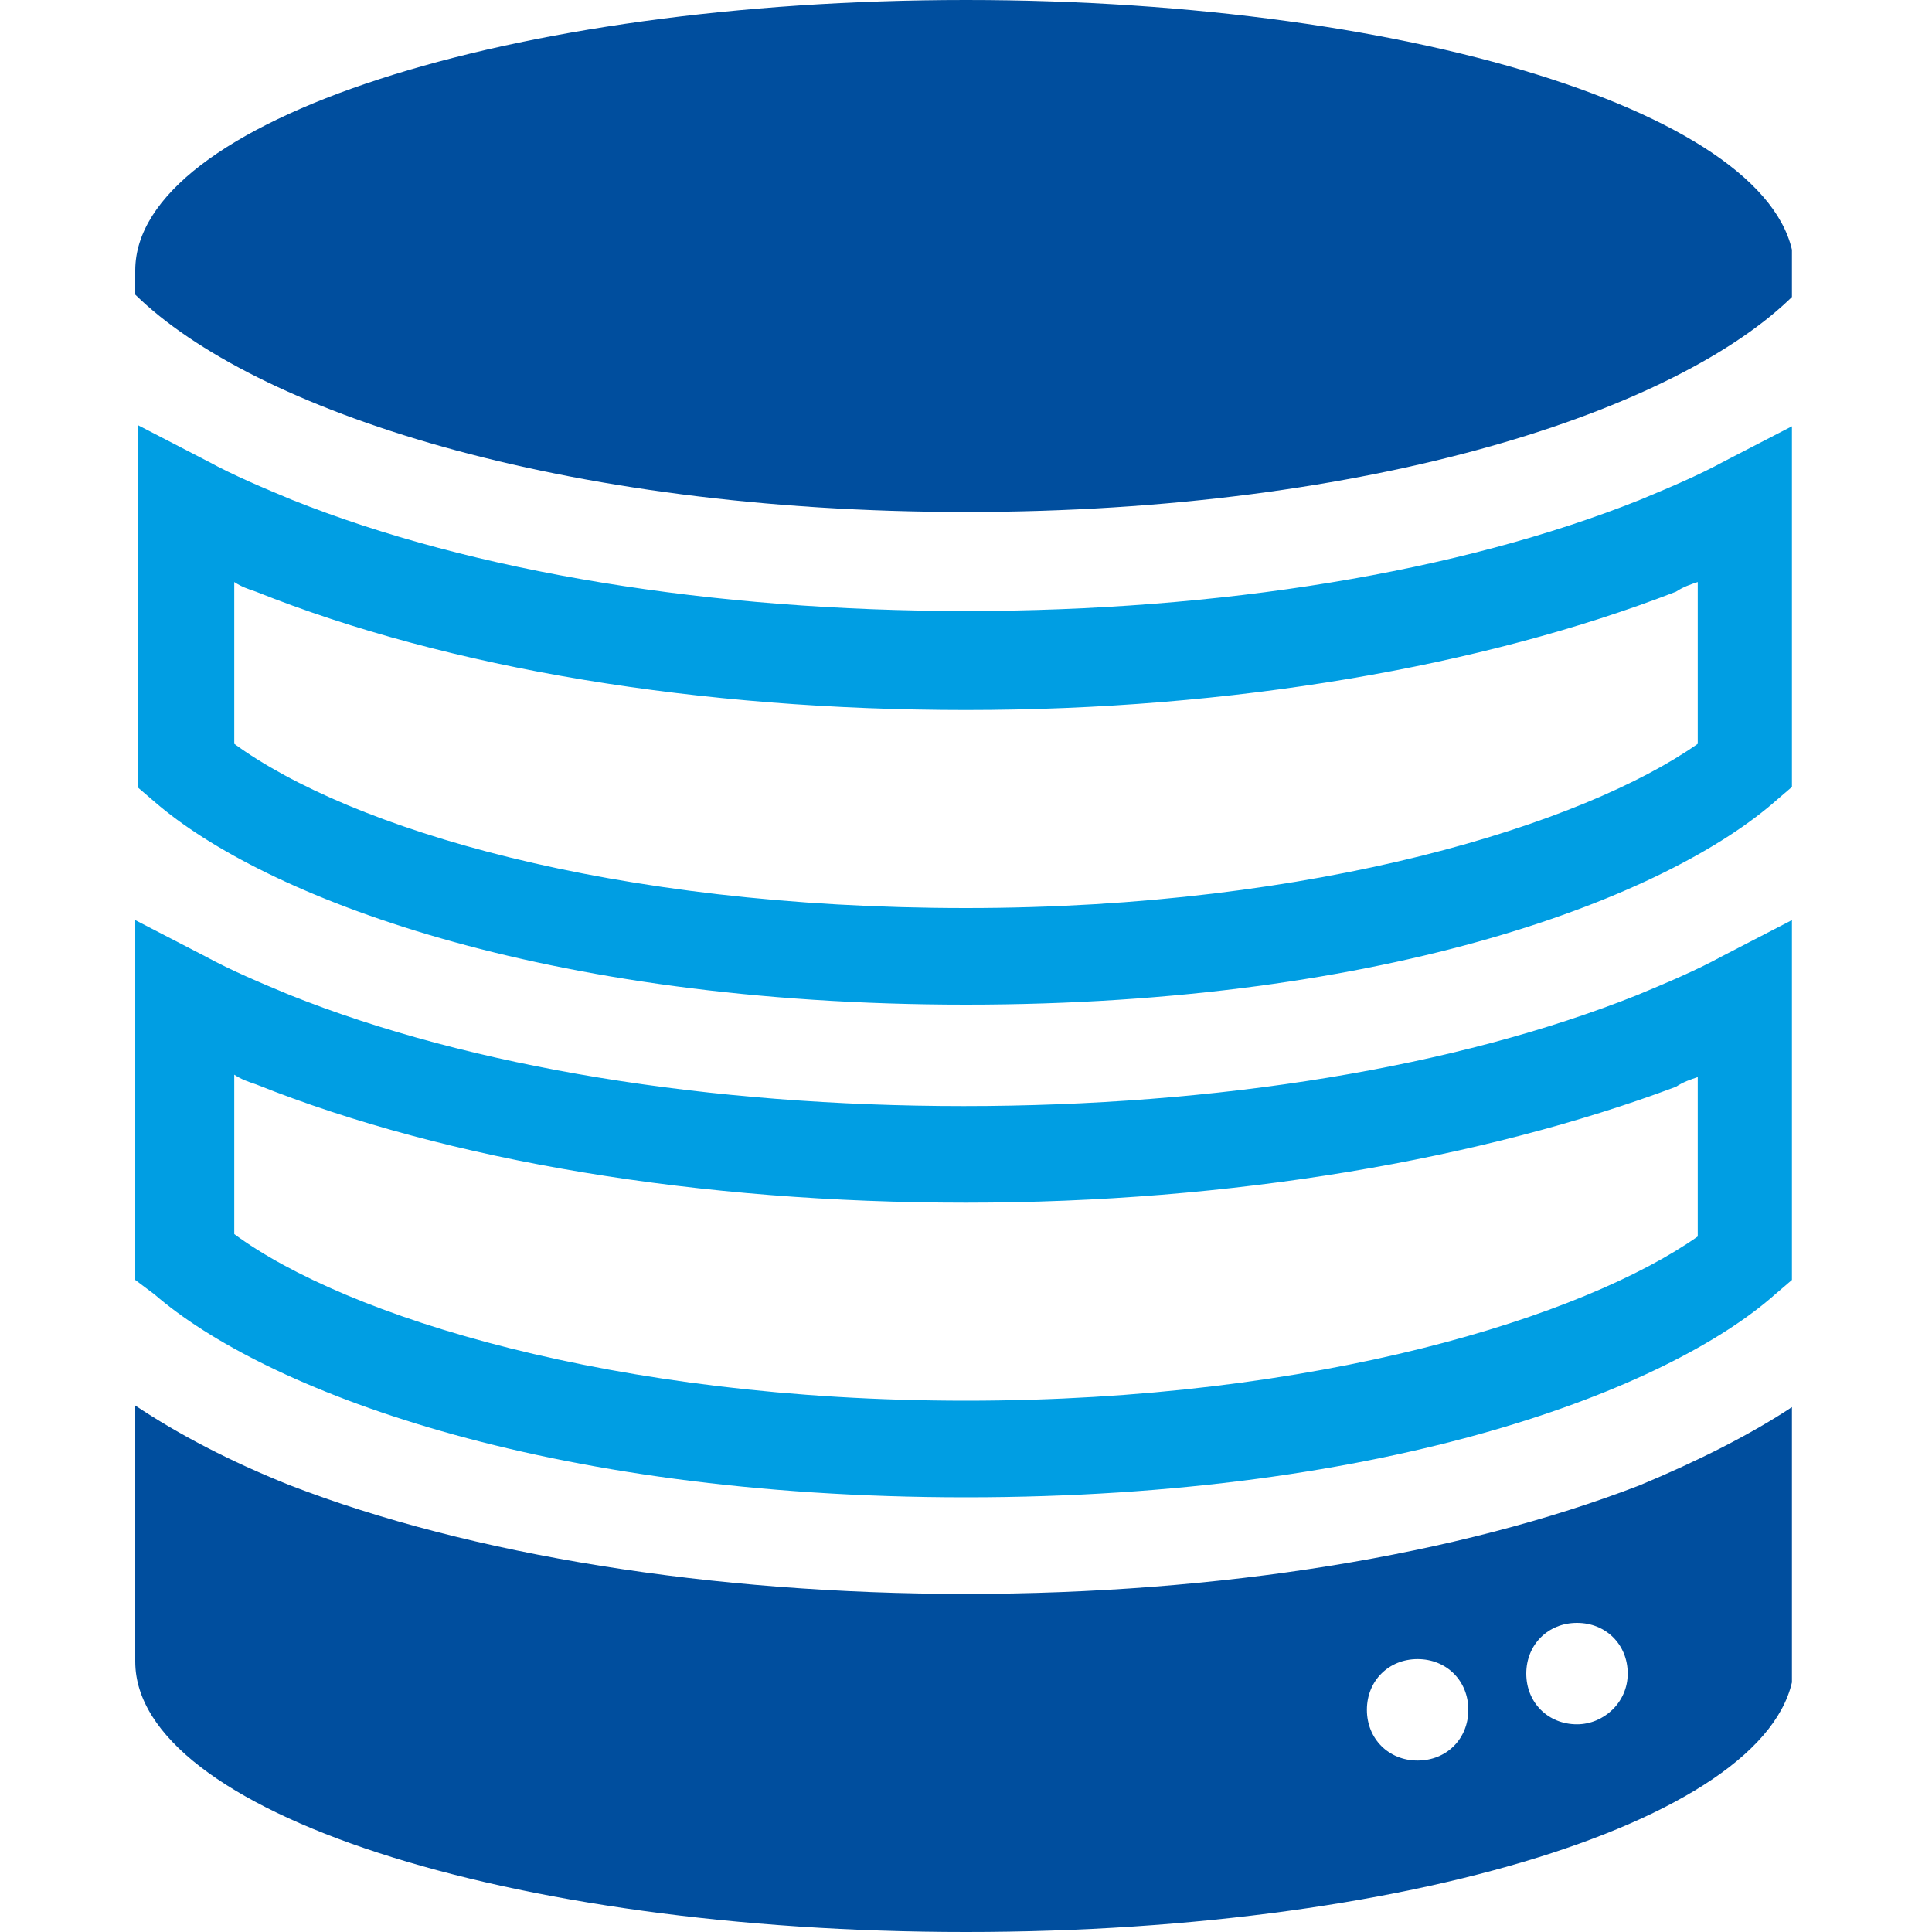
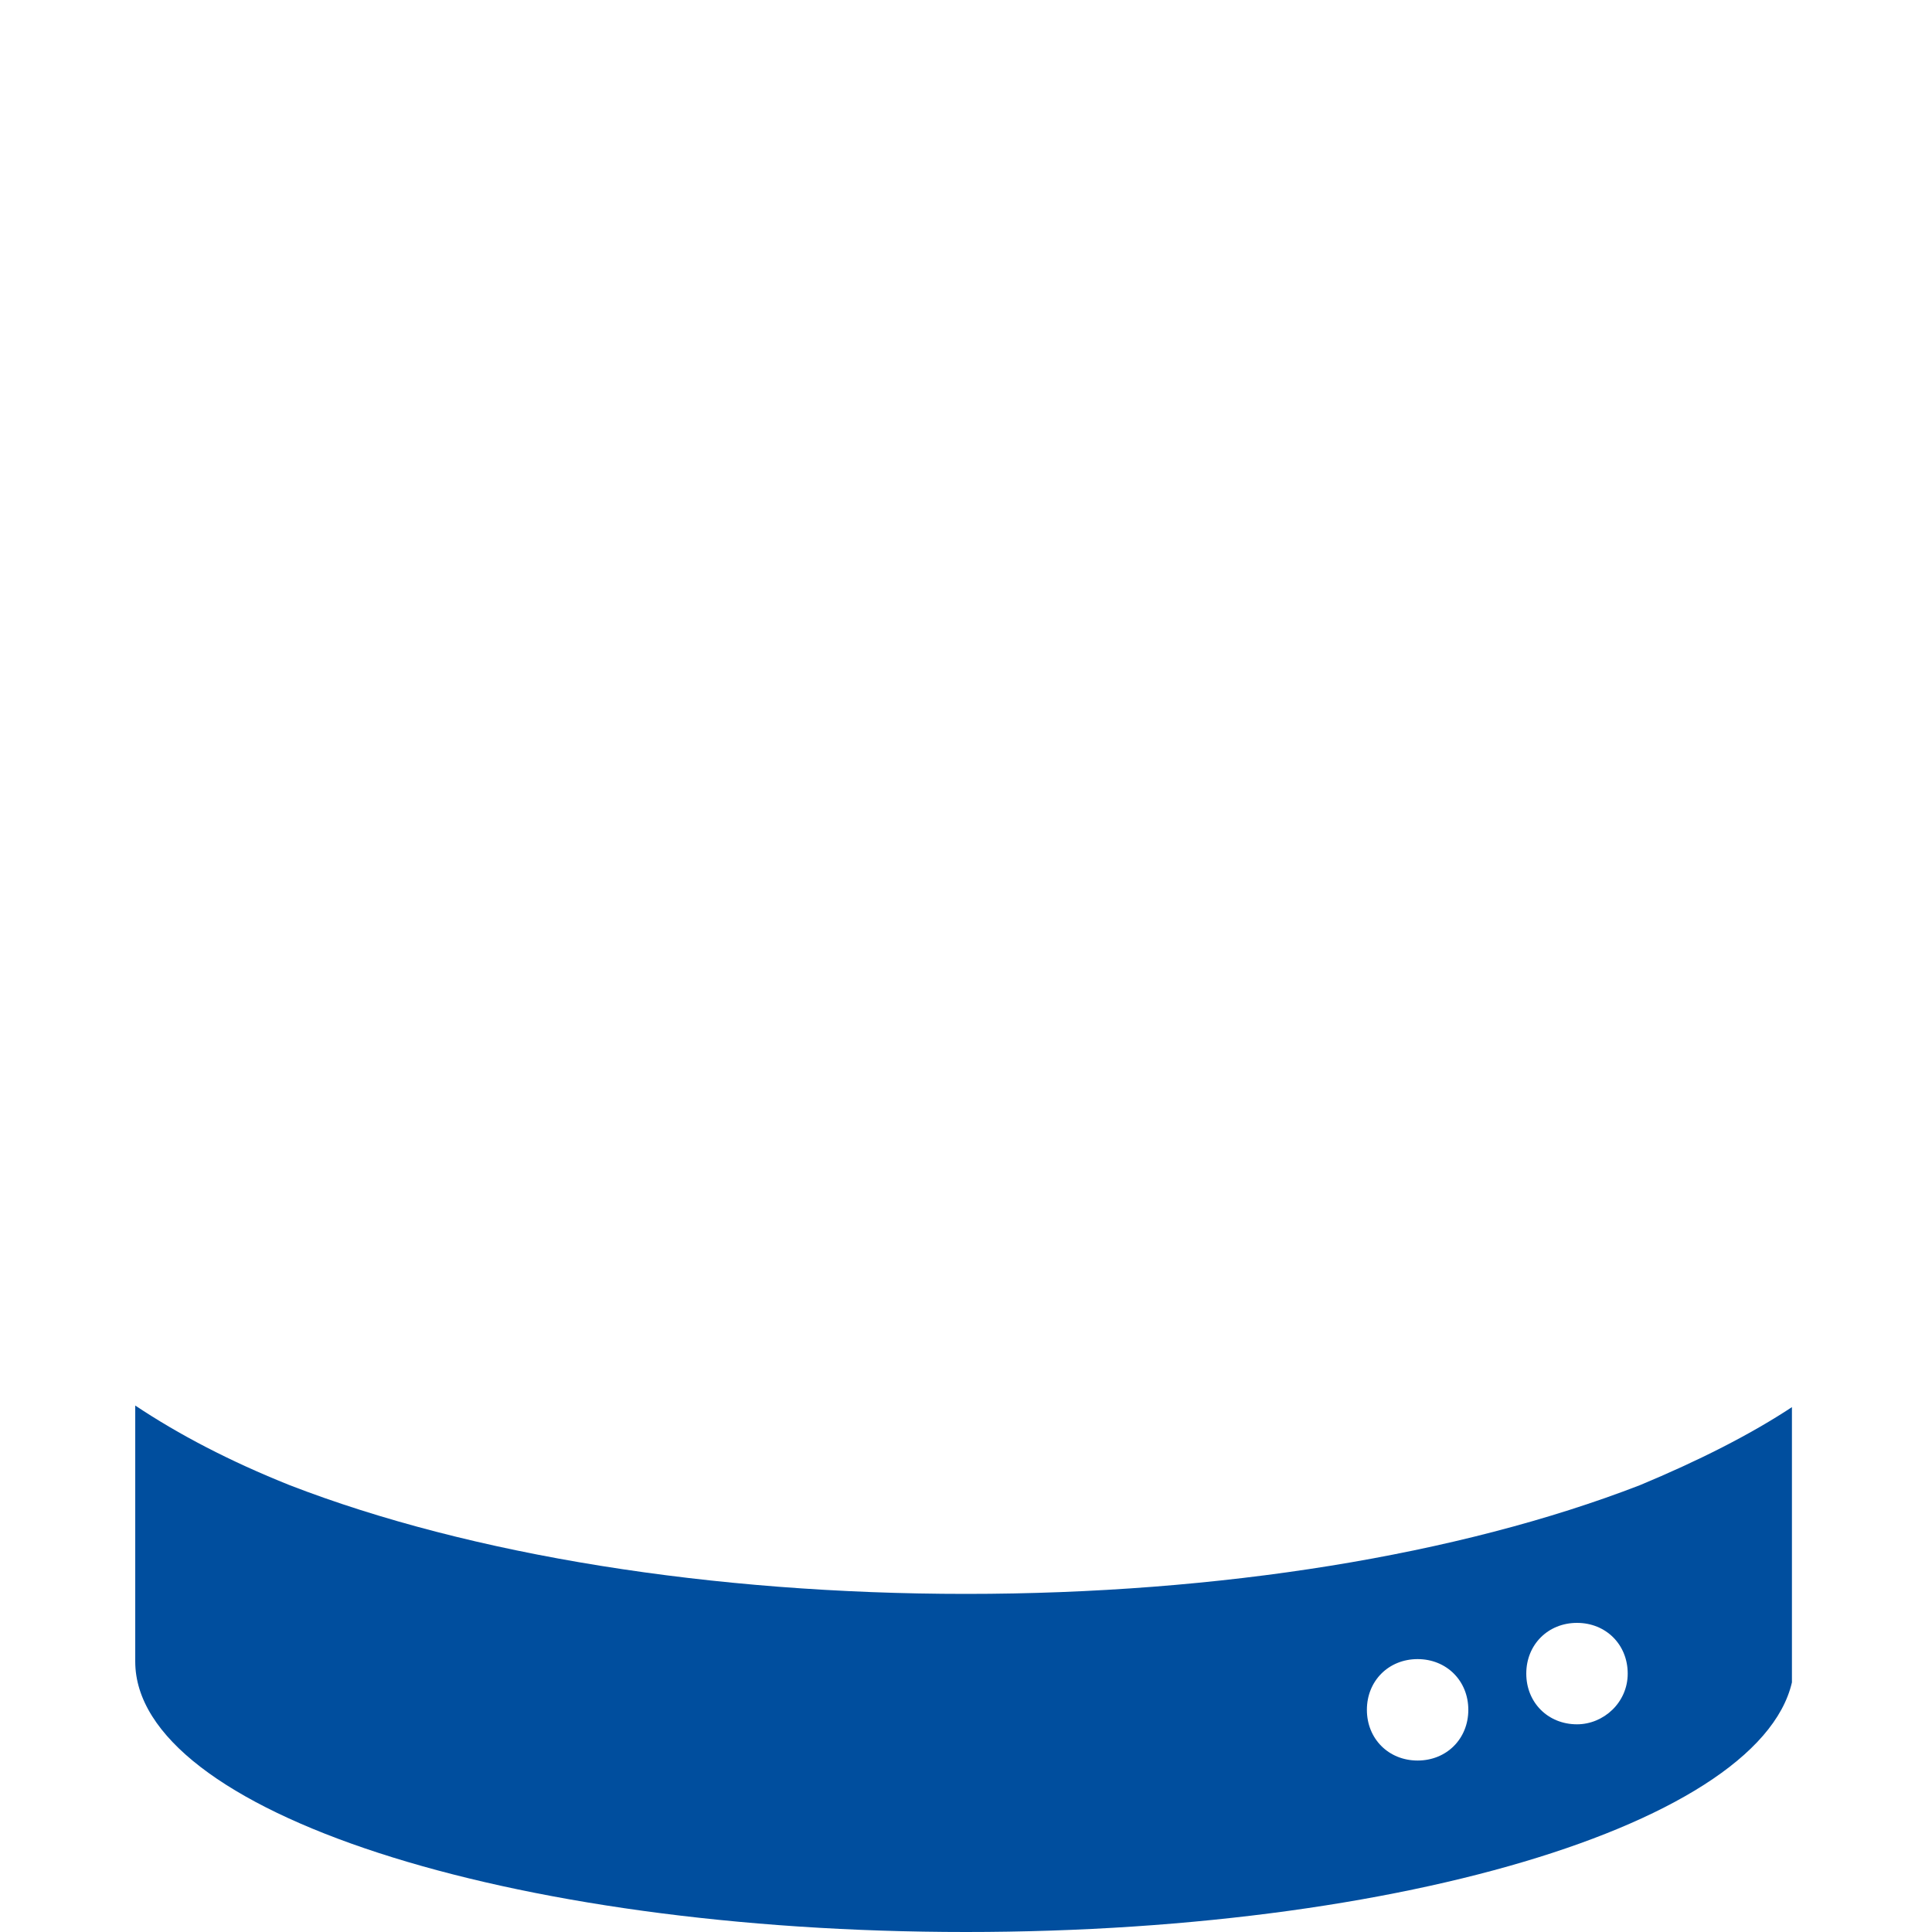
<svg xmlns="http://www.w3.org/2000/svg" xmlns:xlink="http://www.w3.org/1999/xlink" version="1.1" id="Ebene_1" x="0px" y="0px" viewBox="0 0 80 80" style="enable-background:new 0 0 80 80;" xml:space="preserve" width="80" height="80">
  <style type="text/css">
	.st0{clip-path:url(#SVGID_2_);}
	.st1{fill:#009EE3;}
	.st2{clip-path:url(#SVGID_4_);}
	.st3{fill:#004E9E;}
	.st4{clip-path:url(#SVGID_6_);}
	.st5{clip-path:url(#SVGID_8_);}
</style>
  <g>
    <g>
      <g>
        <defs>
-           <rect id="SVGID_1_" x="5.6" width="68.6" height="80" />
-         </defs>
+           </defs>
        <clipPath id="SVGID_2_">
          <use xlink:href="#SVGID_1_" style="overflow:visible;" />
        </clipPath>
        <g class="st0">
-           <path class="st1" d="M40,62c-17.6,0-29.1-4.5-33.6-8.4L5.6,53V38.1l2.9,1.5c1.1,0.6,2.3,1.1,3.5,1.6c7.5,3,17.4,4.6,27.9,4.6      s20.4-1.6,27.9-4.6c1.2-0.5,2.4-1,3.5-1.6l2.9-1.5V53l-0.7,0.6C69.1,57.5,57.6,62,40,62z M9.7,51.1C14.3,54.5,25.4,58,40,58      c14.6,0,25.6-3.5,30.3-6.8v-6.6c-0.3,0.1-0.6,0.2-0.9,0.4C61.4,48,51,49.8,40,49.8s-21.4-1.7-29.4-4.9c-0.3-0.1-0.6-0.2-0.9-0.4      C9.7,44.5,9.7,51.1,9.7,51.1z" />
-         </g>
+           </g>
      </g>
    </g>
    <g>
      <g>
        <defs>
          <rect id="SVGID_3_" x="5.6" width="68.6" height="80" />
        </defs>
        <clipPath id="SVGID_4_">
          <use xlink:href="#SVGID_3_" style="overflow:visible;" />
        </clipPath>
        <g class="st2">
          <path class="st3" d="M65.3,71.4c-1.2,0-2.1-0.9-2.1-2.1c0-1.2,0.9-2.1,2.1-2.1c1.2,0,2.1,0.9,2.1,2.1S66.4,71.4,65.3,71.4       M58.7,72.9c-1.2,0-2.1-0.9-2.1-2.1c0-1.2,0.9-2.1,2.1-2.1c1.2,0,2.1,0.9,2.1,2.1C60.8,72,59.9,72.9,58.7,72.9 M67.9,61.5      C60.4,64.4,50.5,66,40,66S19.5,64.4,12,61.5c-2.5-1-4.6-2.1-6.4-3.3v10.6C5.6,75,21,80,40,80s34.3-5,34.3-11.2V58.2      C72.5,59.4,70.3,60.5,67.9,61.5" />
        </g>
      </g>
    </g>
    <g>
      <g>
        <defs>
-           <rect id="SVGID_5_" x="5.6" width="68.6" height="80" />
-         </defs>
+           </defs>
        <clipPath id="SVGID_6_">
          <use xlink:href="#SVGID_5_" style="overflow:visible;" />
        </clipPath>
        <g class="st4">
-           <path class="st1" d="M40,41.6c-17.6,0-29.1-4.5-33.6-8.4l-0.7-0.6v-15l2.9,1.5c1.1,0.6,2.3,1.1,3.5,1.6c7.5,3,17.4,4.6,27.9,4.6      s20.4-1.6,27.9-4.6c1.2-0.5,2.4-1,3.5-1.6l2.9-1.5v14.9l-0.7,0.6C69.1,37.1,57.6,41.6,40,41.6z M9.7,30.8      c4.8,3.5,15.6,6.8,30.3,6.8c14.6,0,25.6-3.5,30.3-6.8v-6.7c-0.3,0.1-0.6,0.2-0.9,0.4C61.4,27.6,51,29.4,40,29.4      s-21.4-1.7-29.4-4.9c-0.3-0.1-0.6-0.2-0.9-0.4C9.7,24.1,9.7,30.8,9.7,30.8z" />
+           <path class="st1" d="M40,41.6c-17.6,0-29.1-4.5-33.6-8.4l-0.7-0.6v-15l2.9,1.5c1.1,0.6,2.3,1.1,3.5,1.6c7.5,3,17.4,4.6,27.9,4.6      s20.4-1.6,27.9-4.6c1.2-0.5,2.4-1,3.5-1.6l2.9-1.5v14.9l-0.7,0.6C69.1,37.1,57.6,41.6,40,41.6z M9.7,30.8      c4.8,3.5,15.6,6.8,30.3,6.8c14.6,0,25.6-3.5,30.3-6.8v-6.7c-0.3,0.1-0.6,0.2-0.9,0.4C61.4,27.6,51,29.4,40,29.4      s-21.4-1.7-29.4-4.9c-0.3-0.1-0.6-0.2-0.9-0.4z" />
        </g>
      </g>
    </g>
    <g>
      <g>
        <defs>
-           <rect id="SVGID_7_" x="5.6" width="68.6" height="80" />
-         </defs>
+           </defs>
        <clipPath id="SVGID_8_">
          <use xlink:href="#SVGID_7_" style="overflow:visible;" />
        </clipPath>
        <g class="st5">
          <path class="st3" d="M40,21.2c16.8,0,29.5-4.2,34.3-9v-1C74.3,5,58.9,0,40,0S5.6,5,5.6,11.2v1C10.5,17,23.2,21.2,40,21.2" />
        </g>
      </g>
    </g>
  </g>
</svg>